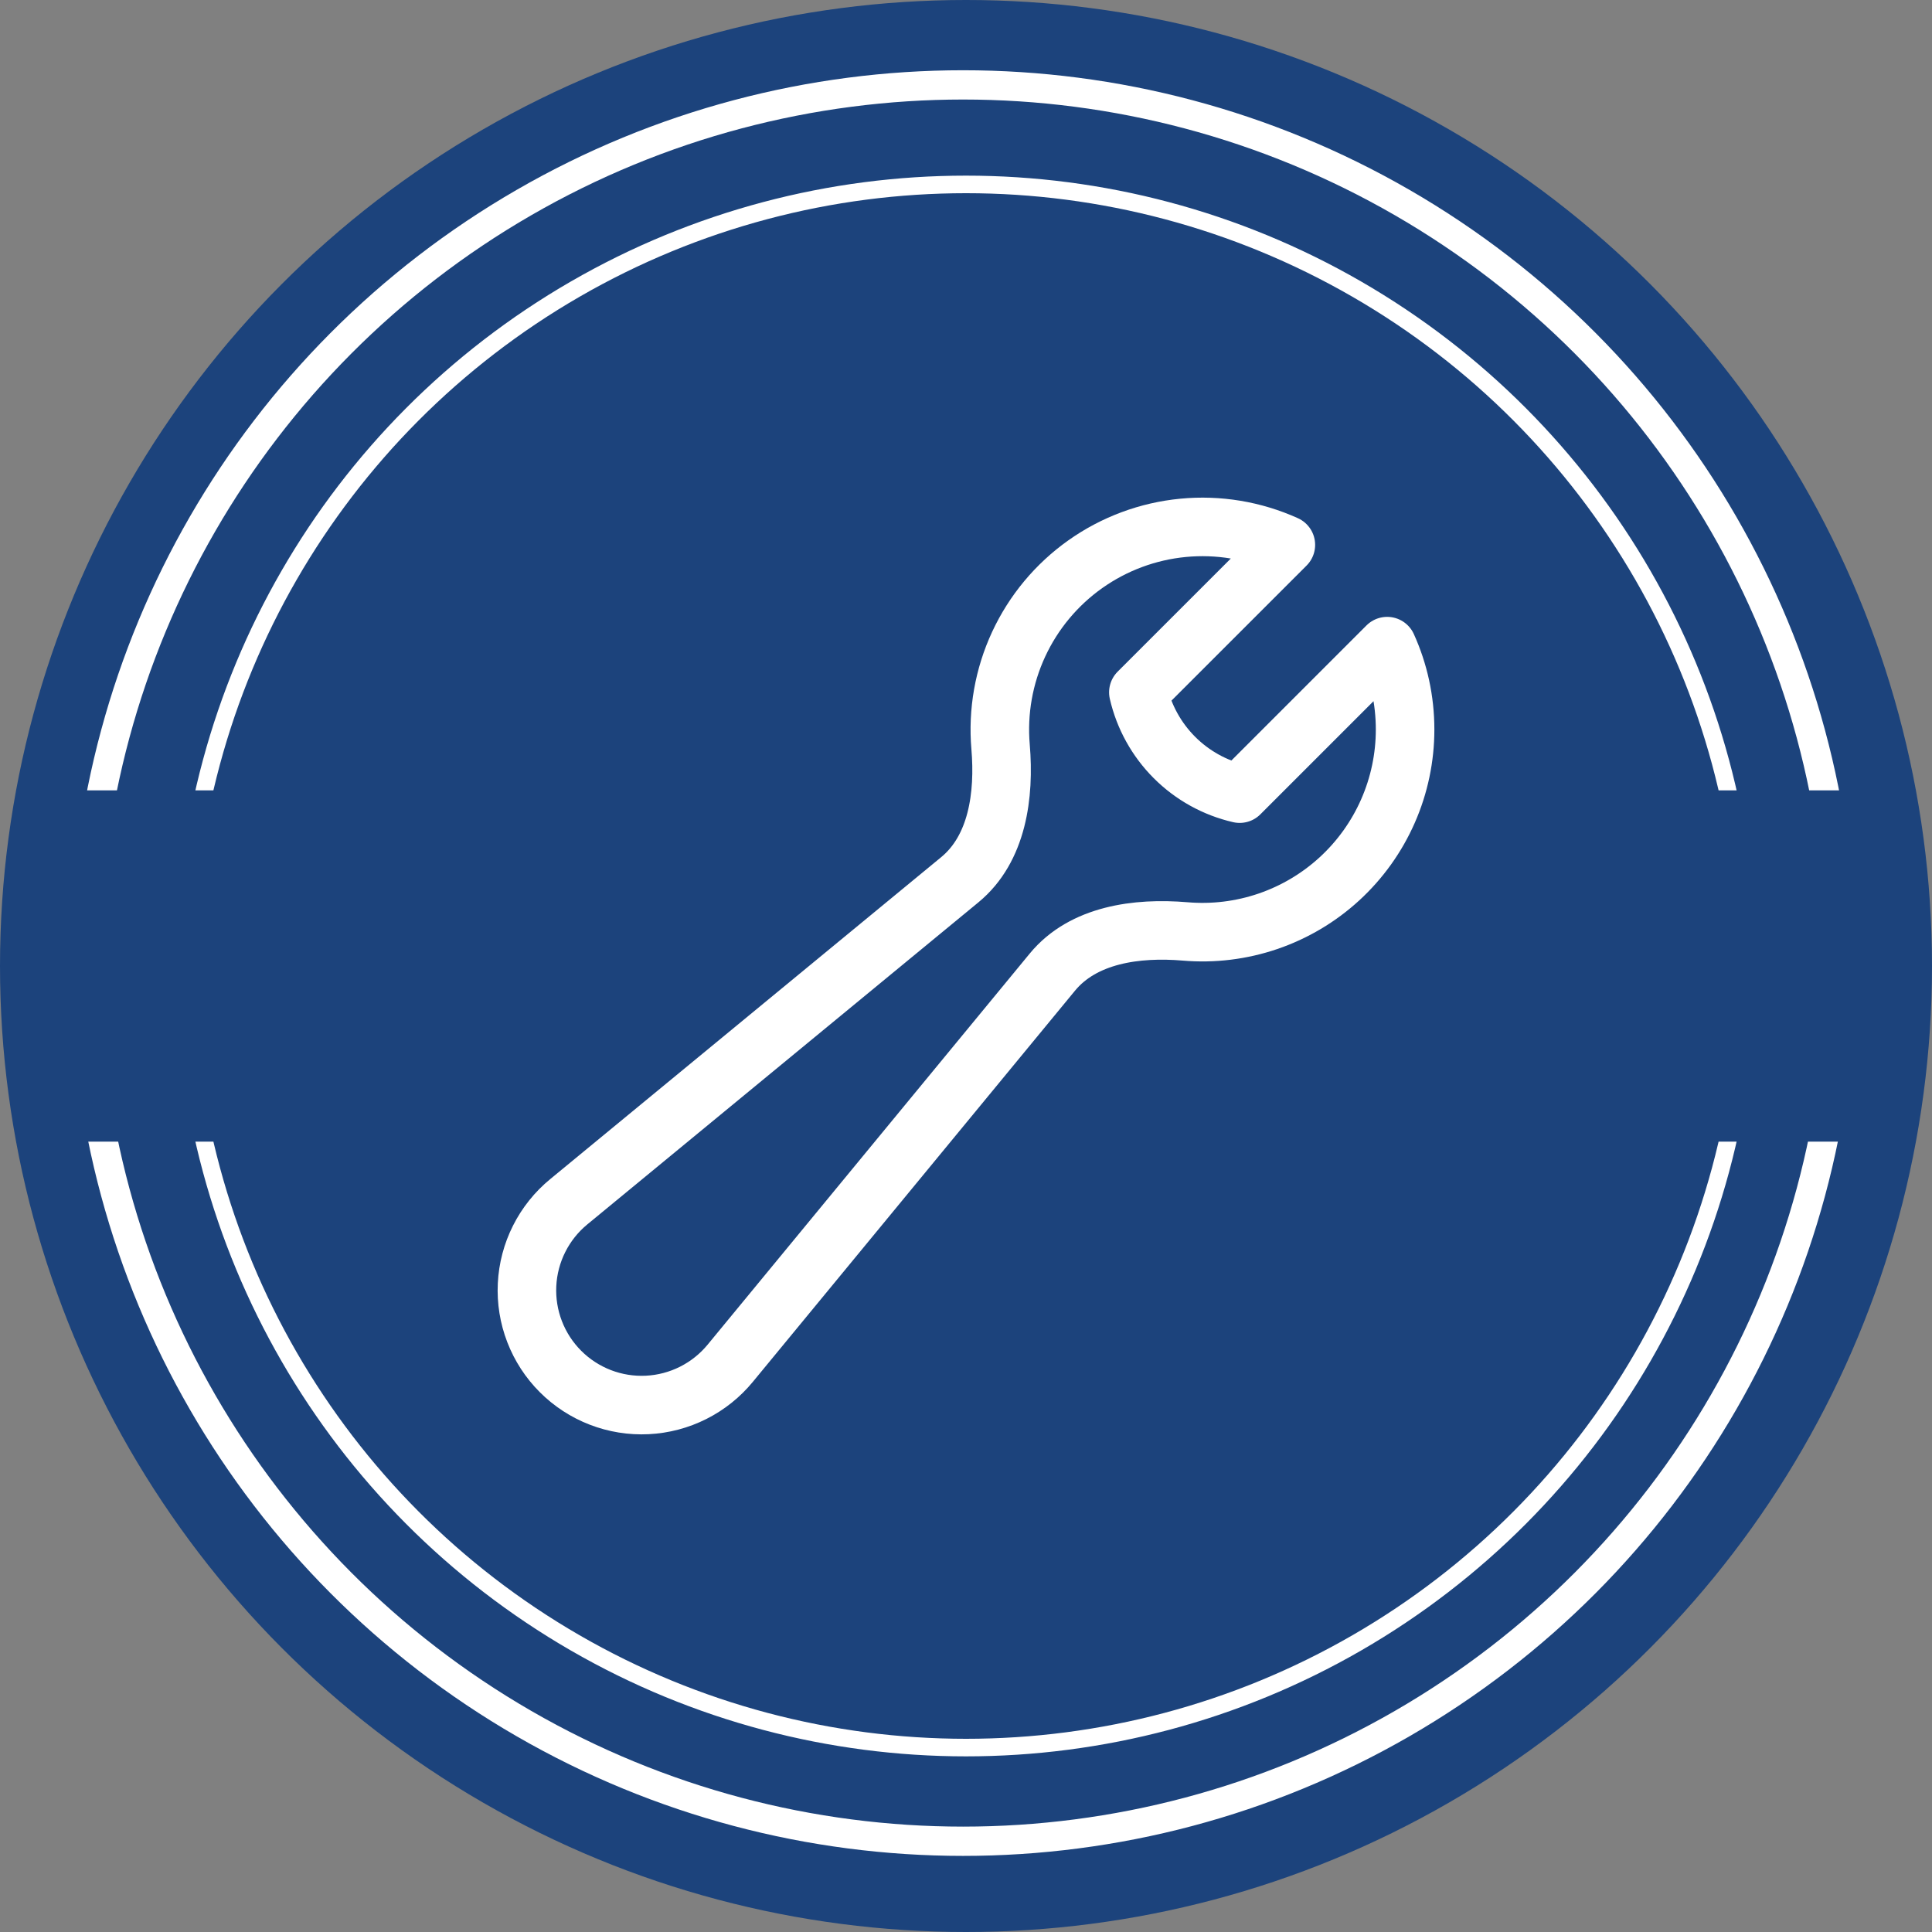
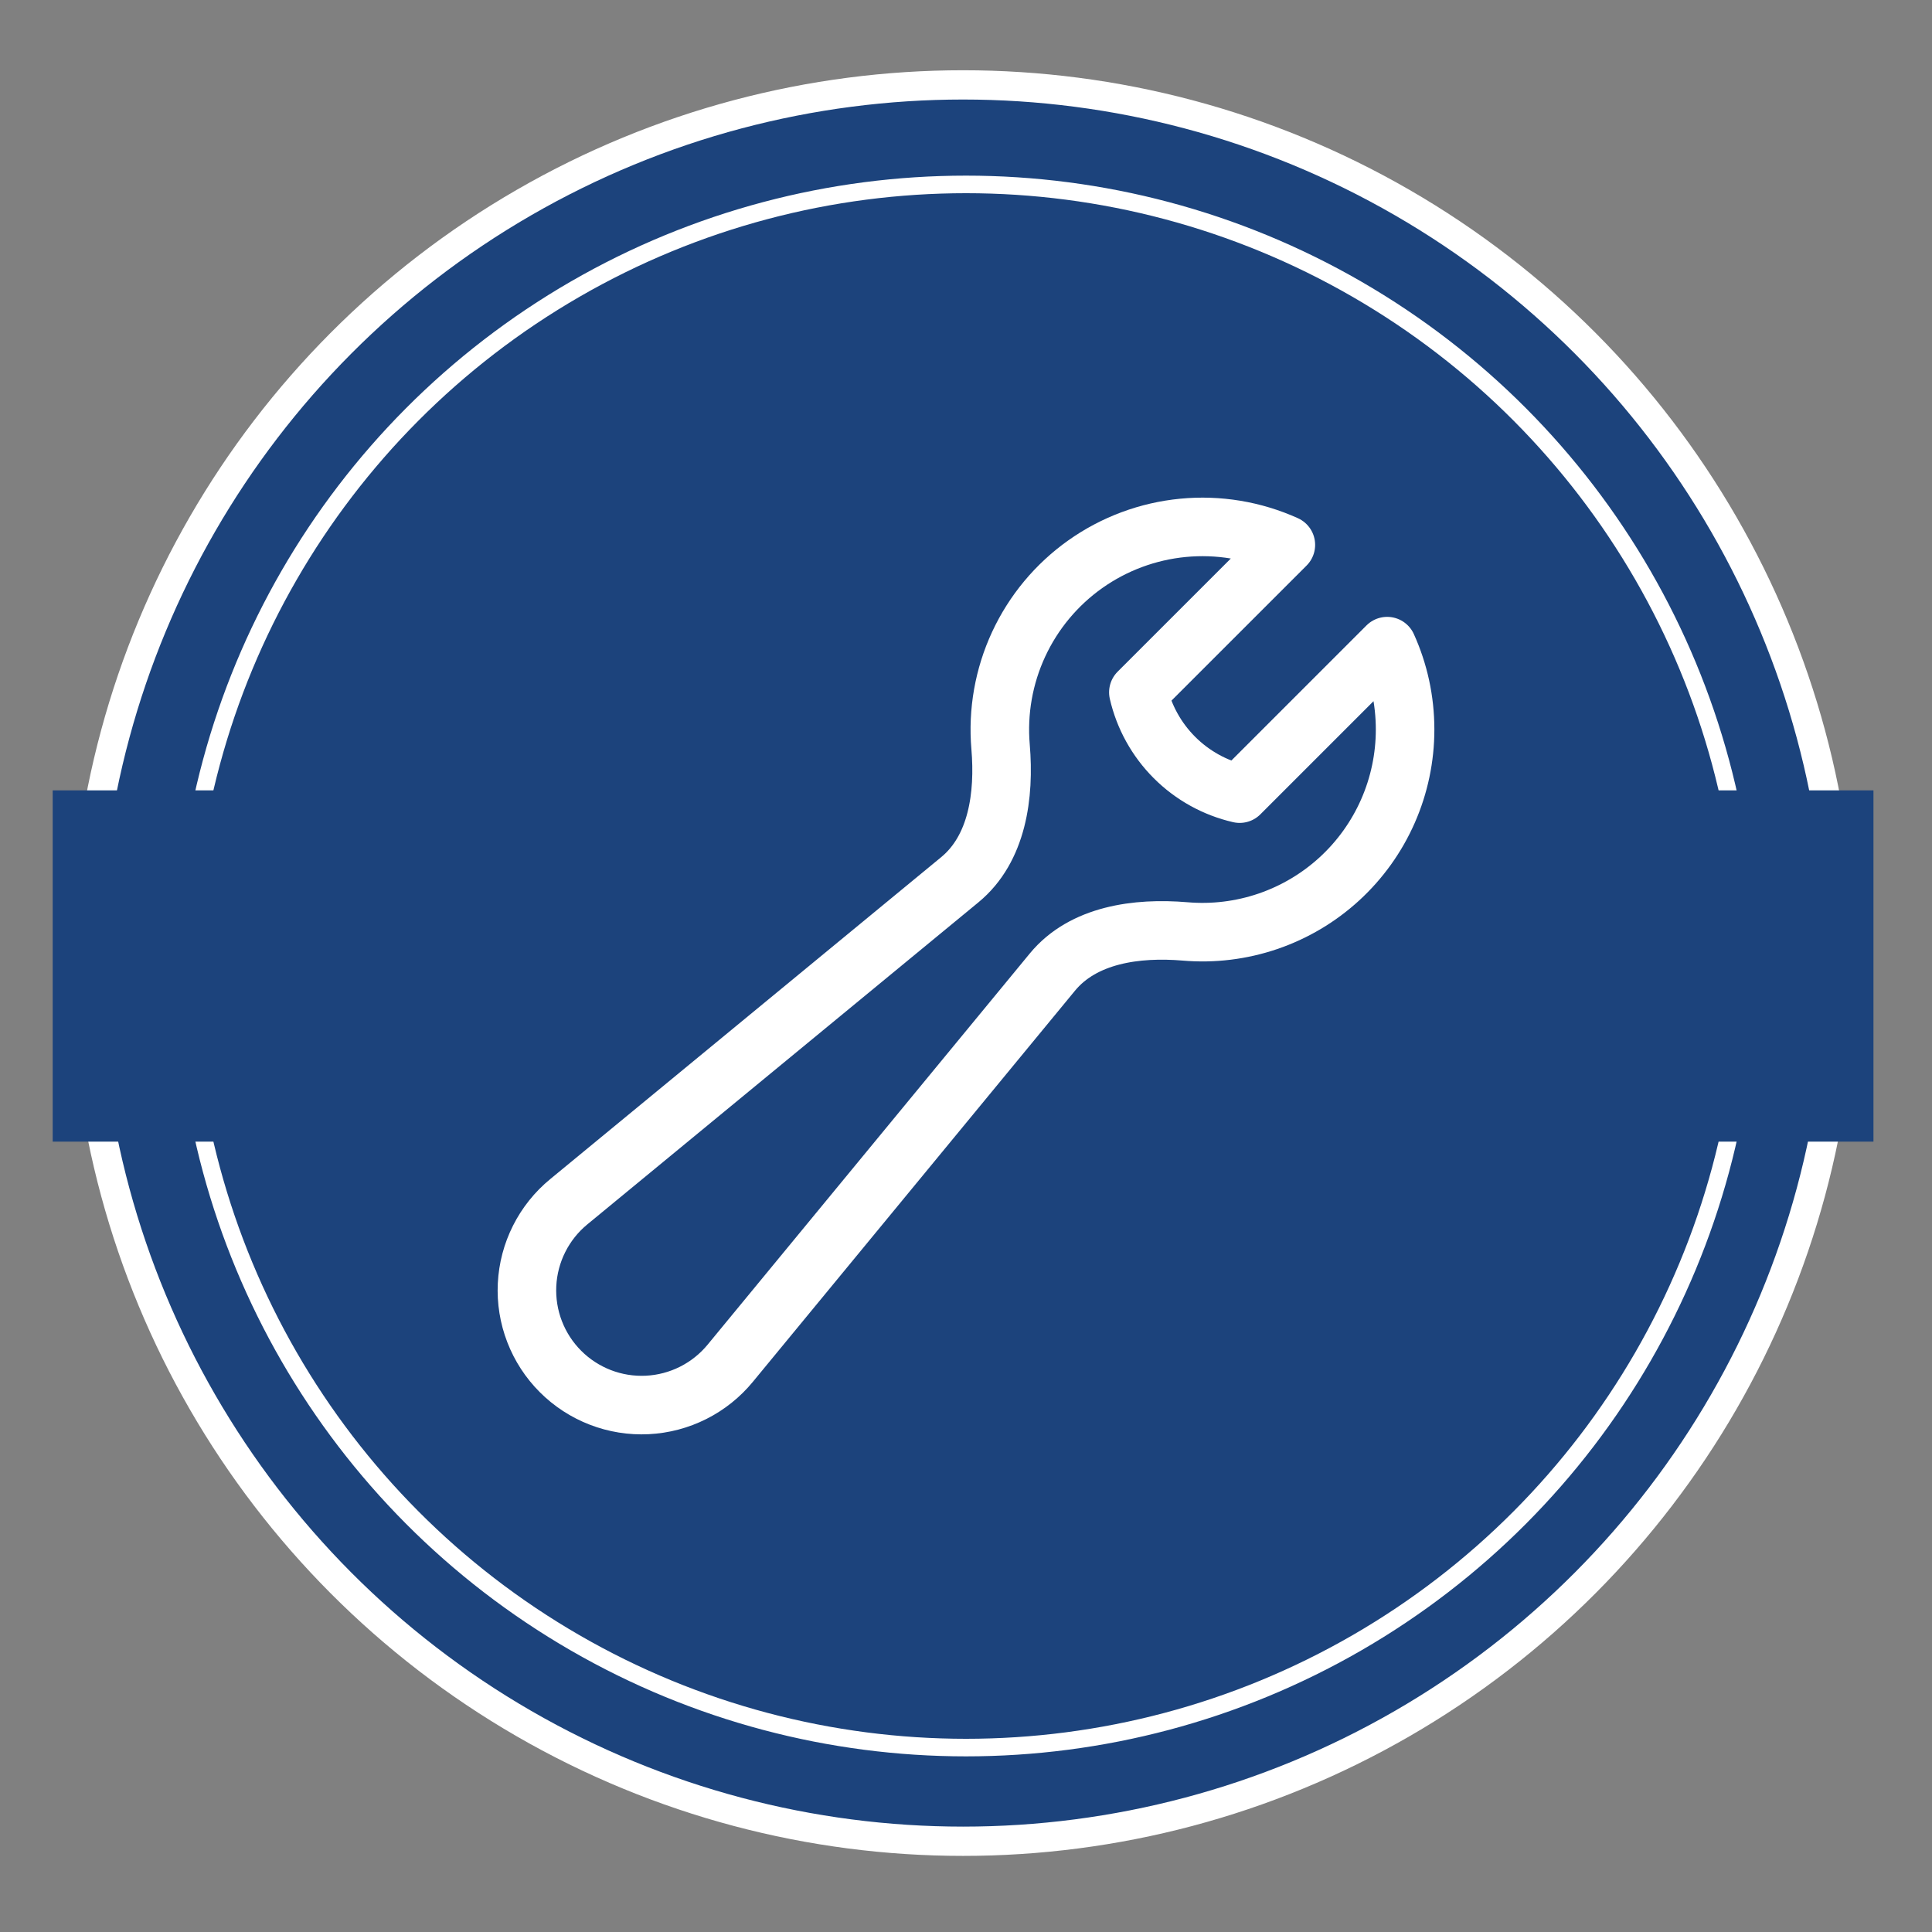
<svg xmlns="http://www.w3.org/2000/svg" fill="none" viewBox="0 0 330 330" height="330" width="330">
  <rect x="0" y="0" width="330" height="330" fill="#808080" stroke="none" />
-   <circle fill="#1C437C" r="165" cy="165" cx="165" />
  <circle stroke-width="5" stroke="white" fill="#1C437C" r="150" cy="164.5" cx="164.5" />
  <circle stroke-width="3" stroke="white" fill="#1C437C" r="133.5" cy="165" cx="165" />
  <rect fill="#1C437C" height="60" width="311" y="135" x="9" />
  <path stroke-linejoin="round" stroke-linecap="round" stroke-width="10" stroke="white" d="M240 124.608C240 129.402 239.005 134.144 237.076 138.533C235.148 142.922 232.329 146.863 228.797 150.105C225.266 153.347 221.099 155.82 216.562 157.368C212.024 158.915 207.215 159.503 202.438 159.094C194.163 158.394 185.026 159.64 179.751 166.046L124.746 232.833C123.011 234.948 120.852 236.676 118.409 237.906C115.966 239.137 113.292 239.842 110.559 239.976C107.827 240.111 105.097 239.672 102.544 238.687C99.992 237.703 97.674 236.195 95.74 234.26C93.805 232.326 92.297 230.008 91.313 227.456C90.328 224.903 89.889 222.173 90.024 219.441C90.158 216.708 90.863 214.034 92.094 211.591C93.324 209.148 95.052 206.989 97.167 205.254L163.954 150.257C170.36 144.974 171.606 135.837 170.906 127.569C170.39 121.556 171.455 115.513 173.995 110.039C176.536 104.565 180.464 99.85 185.389 96.363C190.315 92.876 196.067 90.737 202.074 90.159C208.081 89.581 214.135 90.584 219.635 93.069L194.44 118.256C195.411 122.473 197.549 126.331 200.609 129.391C203.669 132.451 207.527 134.589 211.744 135.56L236.939 110.365C238.908 114.71 240 119.532 240 124.608Z" />
</svg>